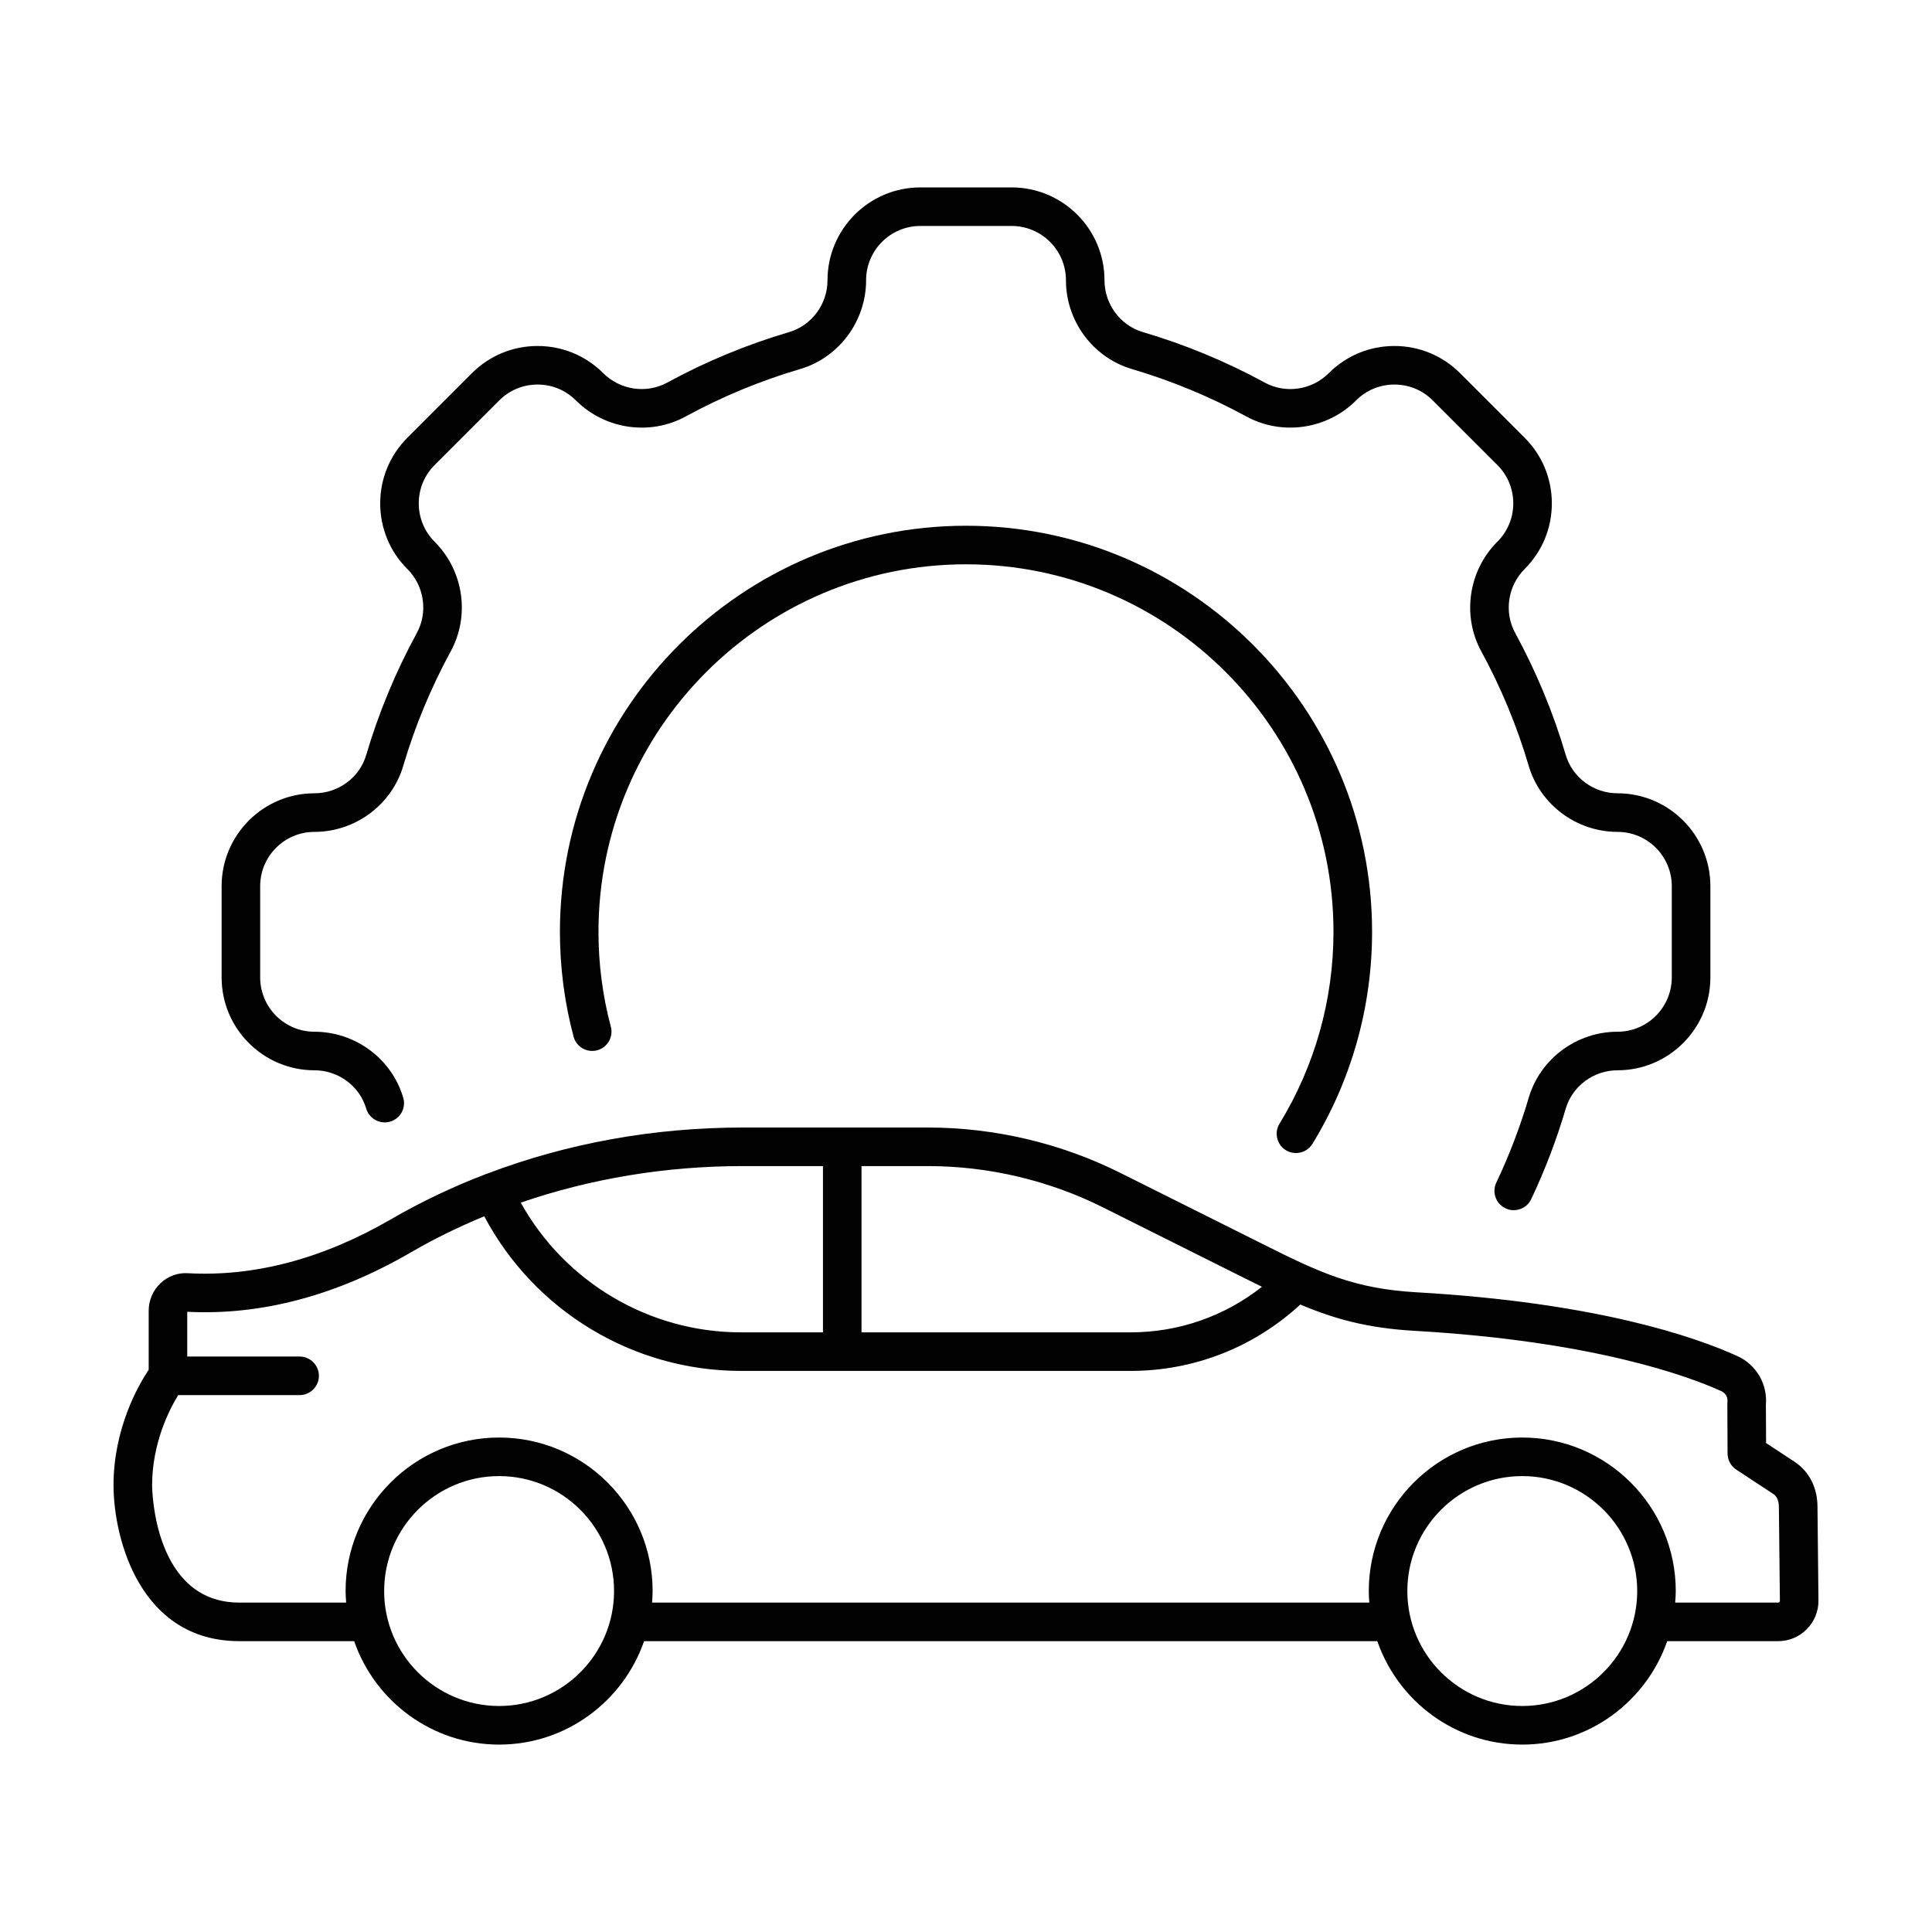
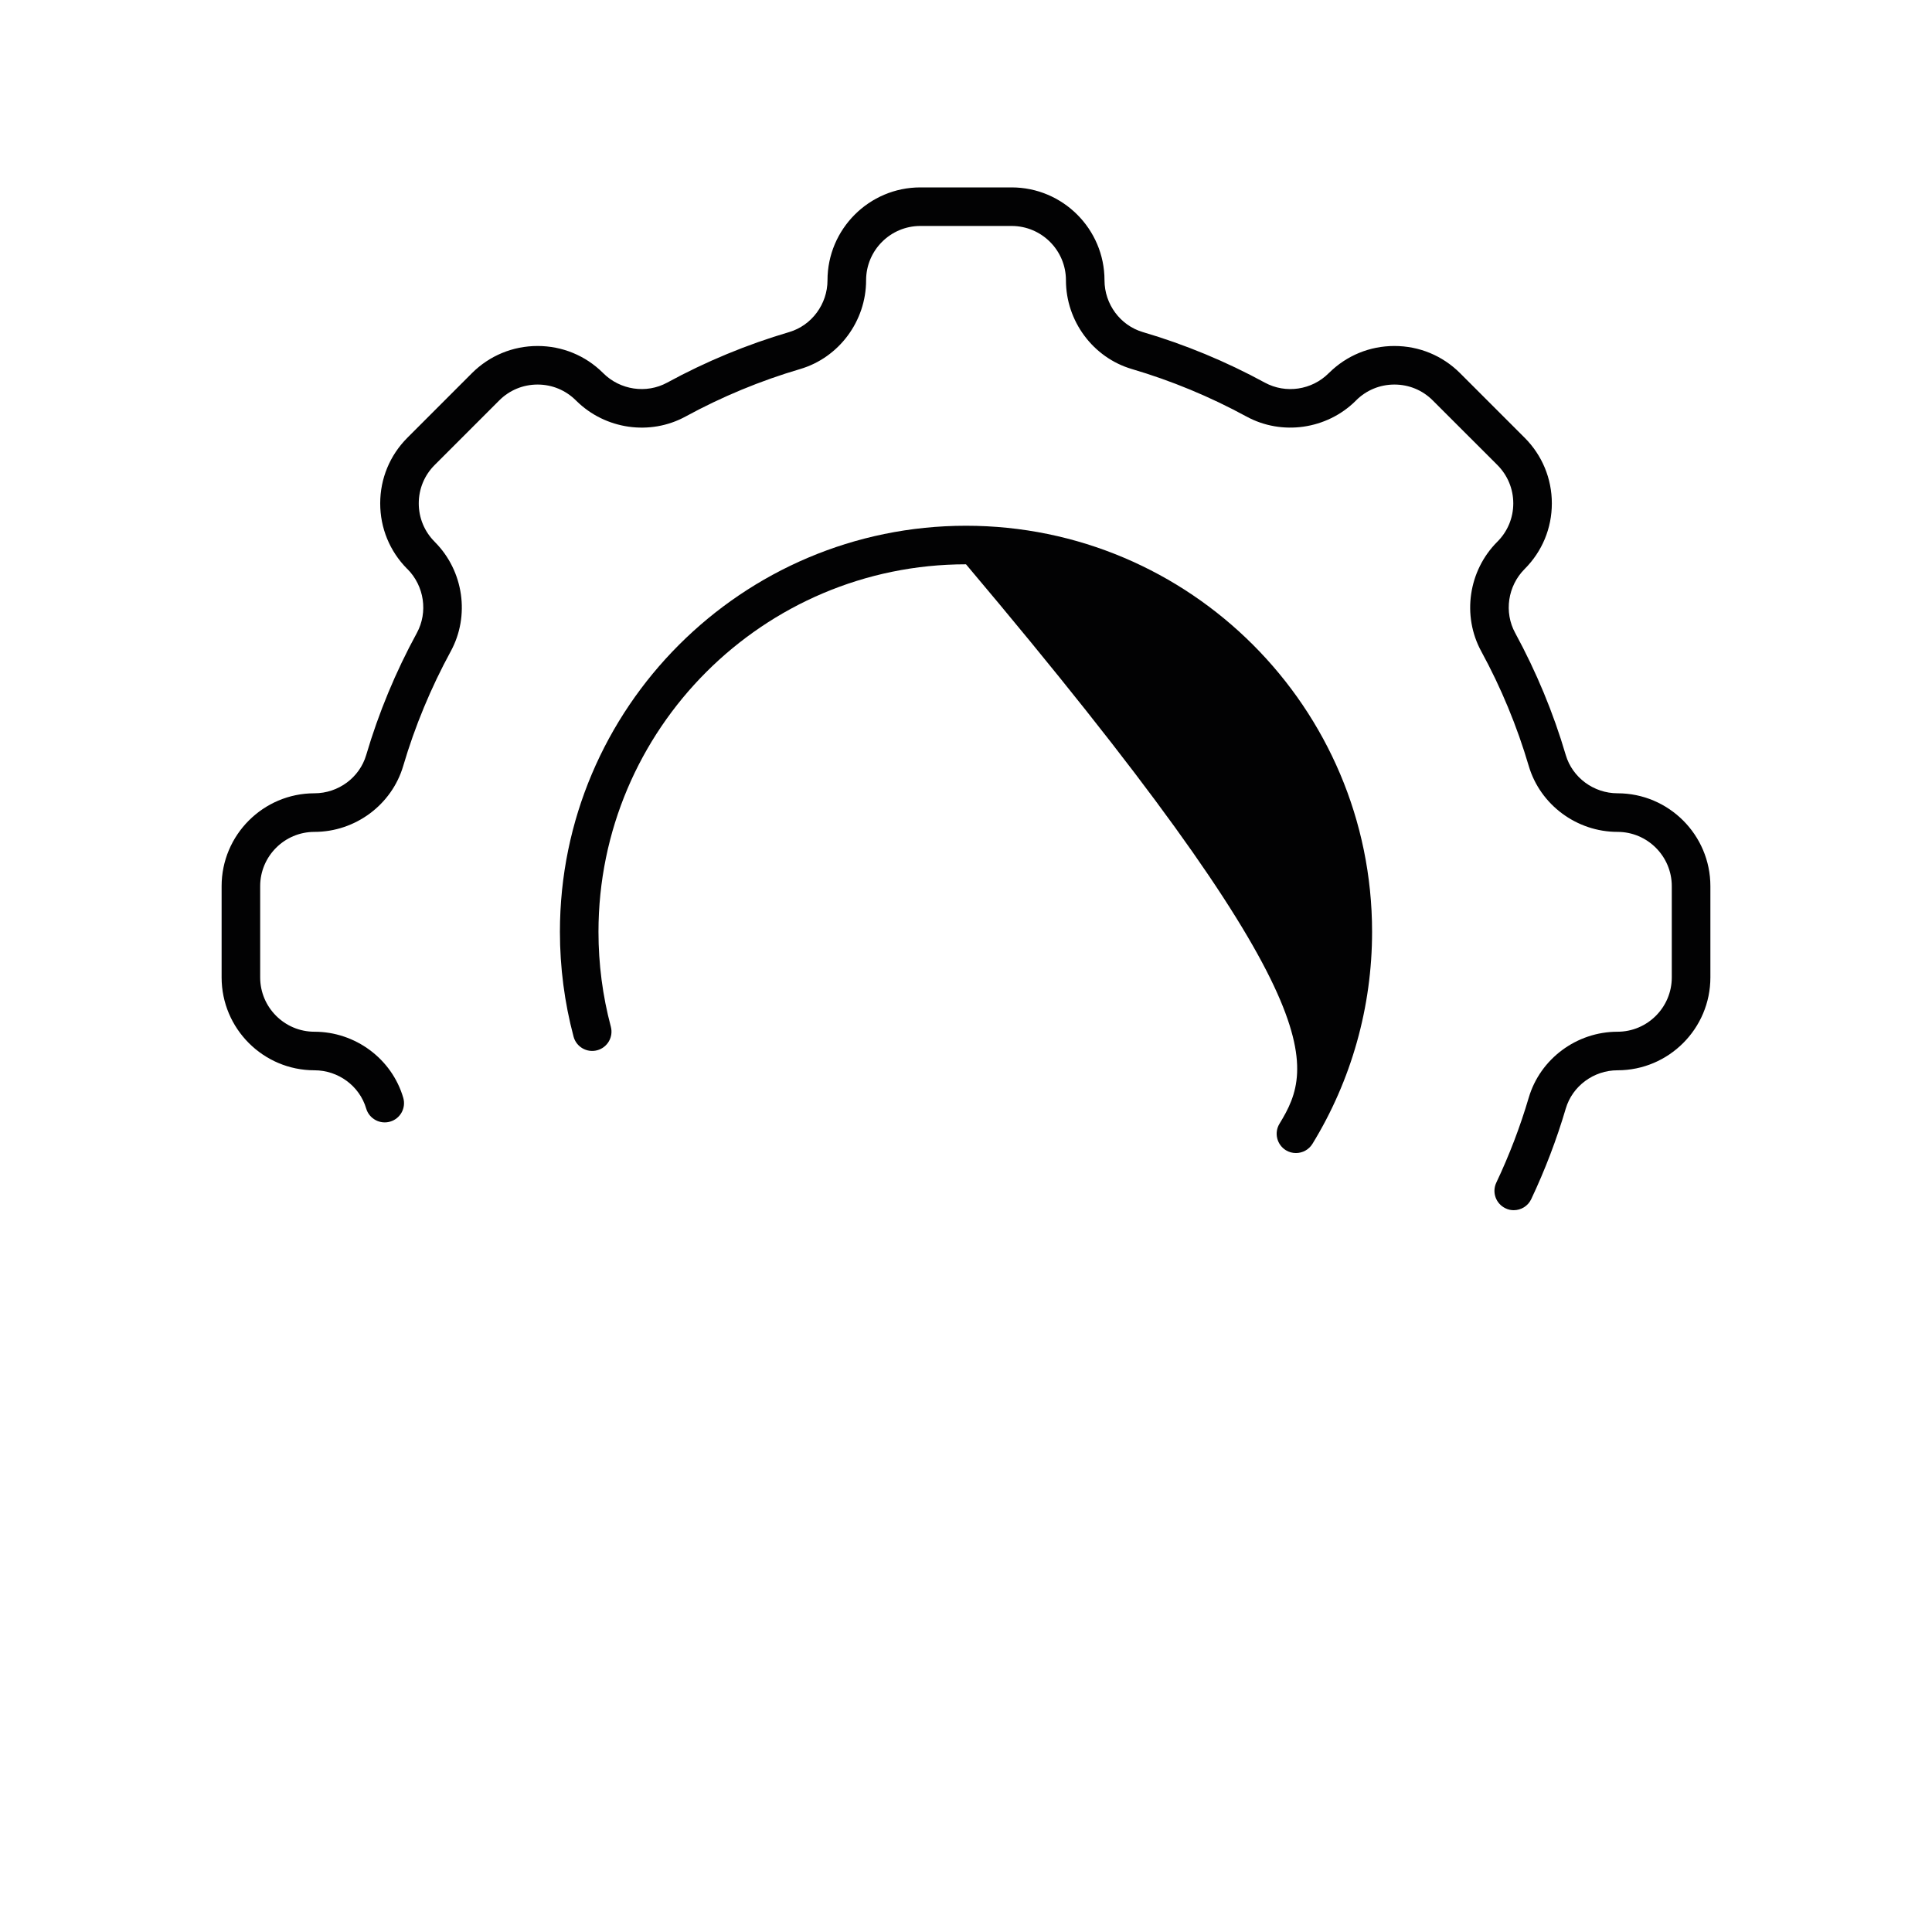
<svg xmlns="http://www.w3.org/2000/svg" width="48" height="48" viewBox="0 0 48 48" fill="none">
-   <path fill-rule="evenodd" clip-rule="evenodd" d="M4.428 34.661H7.444C7.708 34.661 7.923 34.446 7.923 34.182C7.923 33.918 7.708 33.703 7.444 33.703H4.652V32.591C6.488 32.685 8.353 32.19 10.199 31.12C10.785 30.778 11.399 30.48 12.031 30.218C13.274 32.566 15.727 34.06 18.409 34.06H20.925H28.086C29.666 34.06 31.152 33.473 32.306 32.411C33.159 32.771 33.98 32.998 35.143 33.064C39.612 33.321 41.964 34.199 42.768 34.563C42.869 34.609 42.93 34.717 42.918 34.83C42.916 34.849 42.915 34.867 42.915 34.884L42.921 36.115C42.922 36.275 43.004 36.424 43.137 36.512L44.052 37.114C44.114 37.154 44.196 37.233 44.196 37.45L44.221 39.77C44.221 39.783 44.216 39.794 44.209 39.802C44.2 39.812 44.189 39.816 44.177 39.816H41.619C41.626 39.721 41.634 39.626 41.634 39.529C41.634 37.426 39.923 35.715 37.82 35.715C35.717 35.715 34.007 37.426 34.007 39.529C34.007 39.626 34.012 39.721 34.02 39.816H16.201C16.207 39.721 16.214 39.626 16.214 39.529C16.214 37.426 14.503 35.715 12.401 35.715C10.296 35.715 8.586 37.426 8.586 39.529C8.586 39.626 8.594 39.721 8.6 39.816H5.948C3.826 39.816 3.78 37.022 3.779 36.907C3.779 35.849 4.209 35.016 4.428 34.661ZM20.446 28.971V33.102H18.409C16.125 33.102 14.032 31.851 12.938 29.879C14.67 29.283 16.535 28.971 18.454 28.971H20.446ZM27.411 30.001L31.008 31.799C31.127 31.857 31.241 31.915 31.353 31.97C30.424 32.702 29.287 33.102 28.086 33.102H21.404V28.971H23.055C24.56 28.971 26.067 29.327 27.411 30.001ZM37.82 42.385C36.245 42.385 34.965 41.104 34.965 39.529C34.965 37.955 36.245 36.673 37.82 36.673C39.394 36.673 40.676 37.955 40.676 39.529C40.676 41.104 39.394 42.385 37.82 42.385ZM12.401 42.385C10.825 42.385 9.544 41.104 9.544 39.529C9.544 37.955 10.825 36.673 12.401 36.673C13.974 36.673 15.256 37.955 15.256 39.529C15.256 41.104 13.974 42.385 12.401 42.385ZM5.948 40.774H8.799C9.316 42.267 10.733 43.344 12.401 43.344C14.066 43.344 15.484 42.267 16.002 40.774H34.219C34.736 42.267 36.153 43.344 37.82 43.344C39.486 43.344 40.903 42.267 41.421 40.774H44.177C44.448 40.774 44.699 40.669 44.889 40.477C45.079 40.285 45.182 40.032 45.179 39.761L45.155 37.444C45.155 36.959 44.95 36.556 44.578 36.313L43.878 35.852L43.873 34.904C43.917 34.39 43.635 33.905 43.164 33.691C42.105 33.21 39.662 32.364 35.199 32.107C33.657 32.019 32.808 31.627 31.438 30.941L27.84 29.143C26.362 28.403 24.707 28.013 23.055 28.013H18.454C16.232 28.013 14.075 28.407 12.096 29.162C12.087 29.163 12.077 29.165 12.068 29.169L12.059 29.175C11.247 29.486 10.462 29.858 9.718 30.29C8.025 31.273 6.328 31.722 4.675 31.633C4.418 31.614 4.173 31.707 3.986 31.883C3.8 32.059 3.694 32.308 3.694 32.565V34.031C3.444 34.405 2.82 35.479 2.82 36.909C2.826 38.245 3.487 40.774 5.948 40.774Z" fill="#020203" />
-   <path fill-rule="evenodd" clip-rule="evenodd" d="M31.947 28.577C32.025 28.625 32.111 28.647 32.197 28.647C32.359 28.647 32.516 28.566 32.607 28.419C33.577 26.837 34.089 25.014 34.089 23.151C34.089 17.588 29.564 13.062 24 13.062C18.437 13.062 13.911 17.588 13.911 23.151C13.911 24.033 14.025 24.909 14.25 25.755C14.318 26.01 14.581 26.162 14.836 26.094C15.092 26.026 15.244 25.763 15.176 25.508C14.972 24.743 14.869 23.95 14.869 23.151C14.869 18.116 18.965 14.02 24 14.02C29.035 14.02 33.13 18.116 33.13 23.151C33.13 24.838 32.666 26.486 31.789 27.918C31.651 28.143 31.722 28.438 31.947 28.577Z" fill="#020203" />
+   <path fill-rule="evenodd" clip-rule="evenodd" d="M31.947 28.577C32.025 28.625 32.111 28.647 32.197 28.647C32.359 28.647 32.516 28.566 32.607 28.419C33.577 26.837 34.089 25.014 34.089 23.151C34.089 17.588 29.564 13.062 24 13.062C18.437 13.062 13.911 17.588 13.911 23.151C13.911 24.033 14.025 24.909 14.25 25.755C14.318 26.01 14.581 26.162 14.836 26.094C15.092 26.026 15.244 25.763 15.176 25.508C14.972 24.743 14.869 23.95 14.869 23.151C14.869 18.116 18.965 14.02 24 14.02C33.13 24.838 32.666 26.486 31.789 27.918C31.651 28.143 31.722 28.438 31.947 28.577Z" fill="#020203" />
  <path fill-rule="evenodd" clip-rule="evenodd" d="M40.187 25.633C39.172 25.633 38.265 26.306 37.981 27.272C37.768 27.994 37.497 28.703 37.175 29.383C37.062 29.622 37.165 29.907 37.404 30.02C37.47 30.053 37.539 30.067 37.608 30.067C37.788 30.067 37.96 29.967 38.042 29.794C38.385 29.069 38.674 28.312 38.901 27.542C39.066 26.982 39.595 26.591 40.187 26.591C41.459 26.591 42.494 25.556 42.494 24.284V22.016C42.494 20.744 41.459 19.709 40.187 19.709C39.595 19.709 39.066 19.318 38.901 18.759C38.592 17.708 38.168 16.689 37.644 15.725C37.363 15.21 37.459 14.558 37.879 14.137C38.315 13.701 38.555 13.123 38.555 12.506C38.555 11.891 38.315 11.311 37.879 10.875L36.275 9.271C35.84 8.836 35.26 8.596 34.644 8.596C34.032 8.596 33.458 8.832 33.023 9.261C33.019 9.265 33.015 9.269 33.011 9.272C32.593 9.692 31.942 9.787 31.426 9.507C30.462 8.982 29.443 8.559 28.392 8.25C27.832 8.085 27.441 7.555 27.441 6.963C27.441 5.692 26.406 4.656 25.133 4.656H22.866C21.594 4.656 20.559 5.692 20.559 6.963C20.559 7.555 20.167 8.085 19.608 8.25C18.558 8.559 17.537 8.982 16.574 9.507C16.059 9.787 15.408 9.691 14.988 9.272L14.977 9.261C14.543 8.832 13.967 8.596 13.356 8.596C12.74 8.596 12.161 8.836 11.725 9.271L10.122 10.875C9.686 11.311 9.446 11.891 9.446 12.506C9.446 13.118 9.682 13.693 10.111 14.128L10.123 14.138C10.541 14.558 10.637 15.21 10.357 15.725C9.831 16.689 9.408 17.708 9.098 18.759C8.934 19.318 8.406 19.709 7.812 19.709C6.541 19.709 5.506 20.744 5.506 22.016V24.284C5.506 25.556 6.541 26.591 7.812 26.591C8.406 26.591 8.934 26.982 9.098 27.542C9.173 27.796 9.442 27.941 9.694 27.866C9.948 27.792 10.093 27.526 10.018 27.272C9.735 26.306 8.828 25.633 7.812 25.633C7.069 25.633 6.464 25.027 6.464 24.284V22.016C6.464 21.273 7.069 20.668 7.812 20.668C8.828 20.668 9.734 19.994 10.018 19.029C10.308 18.045 10.706 17.087 11.198 16.183C11.679 15.302 11.52 14.189 10.809 13.471L10.799 13.46C10.544 13.205 10.404 12.866 10.404 12.506C10.404 12.146 10.544 11.808 10.799 11.553L12.403 9.949C12.657 9.694 12.996 9.554 13.356 9.554C13.716 9.554 14.054 9.694 14.309 9.949C14.313 9.953 14.316 9.956 14.32 9.959C15.038 10.669 16.151 10.83 17.033 10.348C17.936 9.856 18.893 9.459 19.879 9.169C20.844 8.885 21.518 7.978 21.518 6.963C21.518 6.219 22.123 5.614 22.866 5.614H25.133C25.878 5.614 26.483 6.219 26.483 6.963C26.483 7.978 27.156 8.885 28.122 9.169C29.106 9.459 30.063 9.856 30.967 10.348C31.849 10.829 32.963 10.669 33.68 9.96C33.684 9.956 33.687 9.953 33.69 9.949C33.945 9.694 34.284 9.554 34.644 9.554C35.005 9.554 35.343 9.694 35.597 9.949L37.202 11.553C37.456 11.808 37.597 12.146 37.597 12.506C37.597 12.866 37.456 13.205 37.2 13.46C36.482 14.178 36.319 15.298 36.802 16.183C37.295 17.087 37.691 18.045 37.981 19.029C38.265 19.994 39.172 20.668 40.187 20.668C40.93 20.668 41.535 21.273 41.535 22.016V24.284C41.535 25.027 40.93 25.633 40.187 25.633Z" fill="#020203" />
</svg>